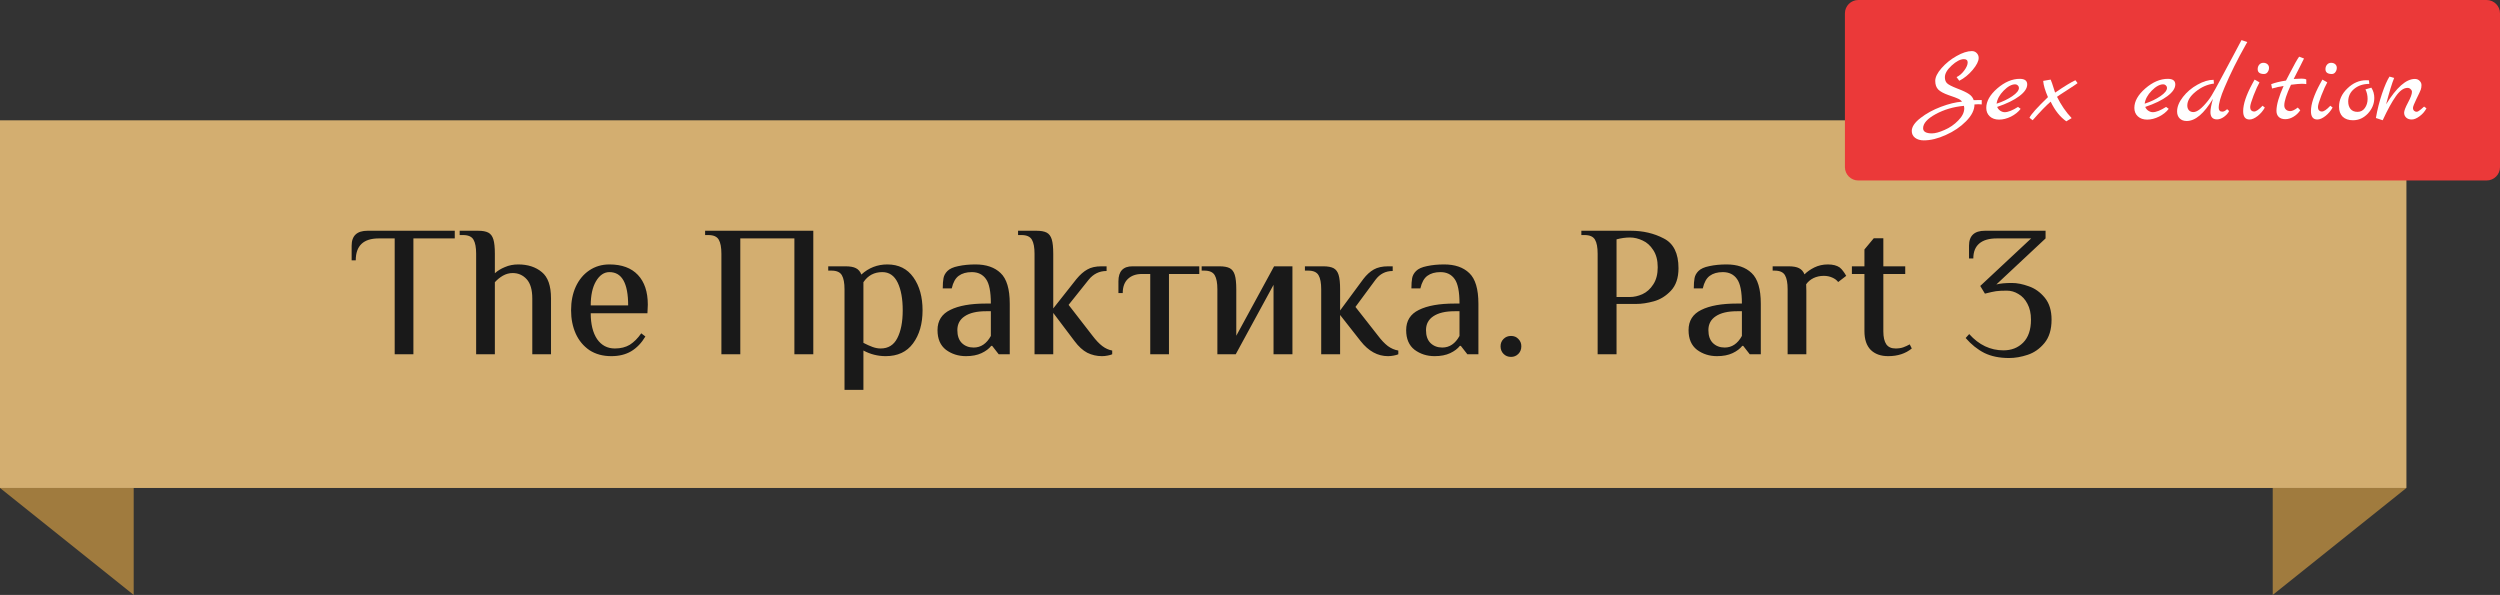
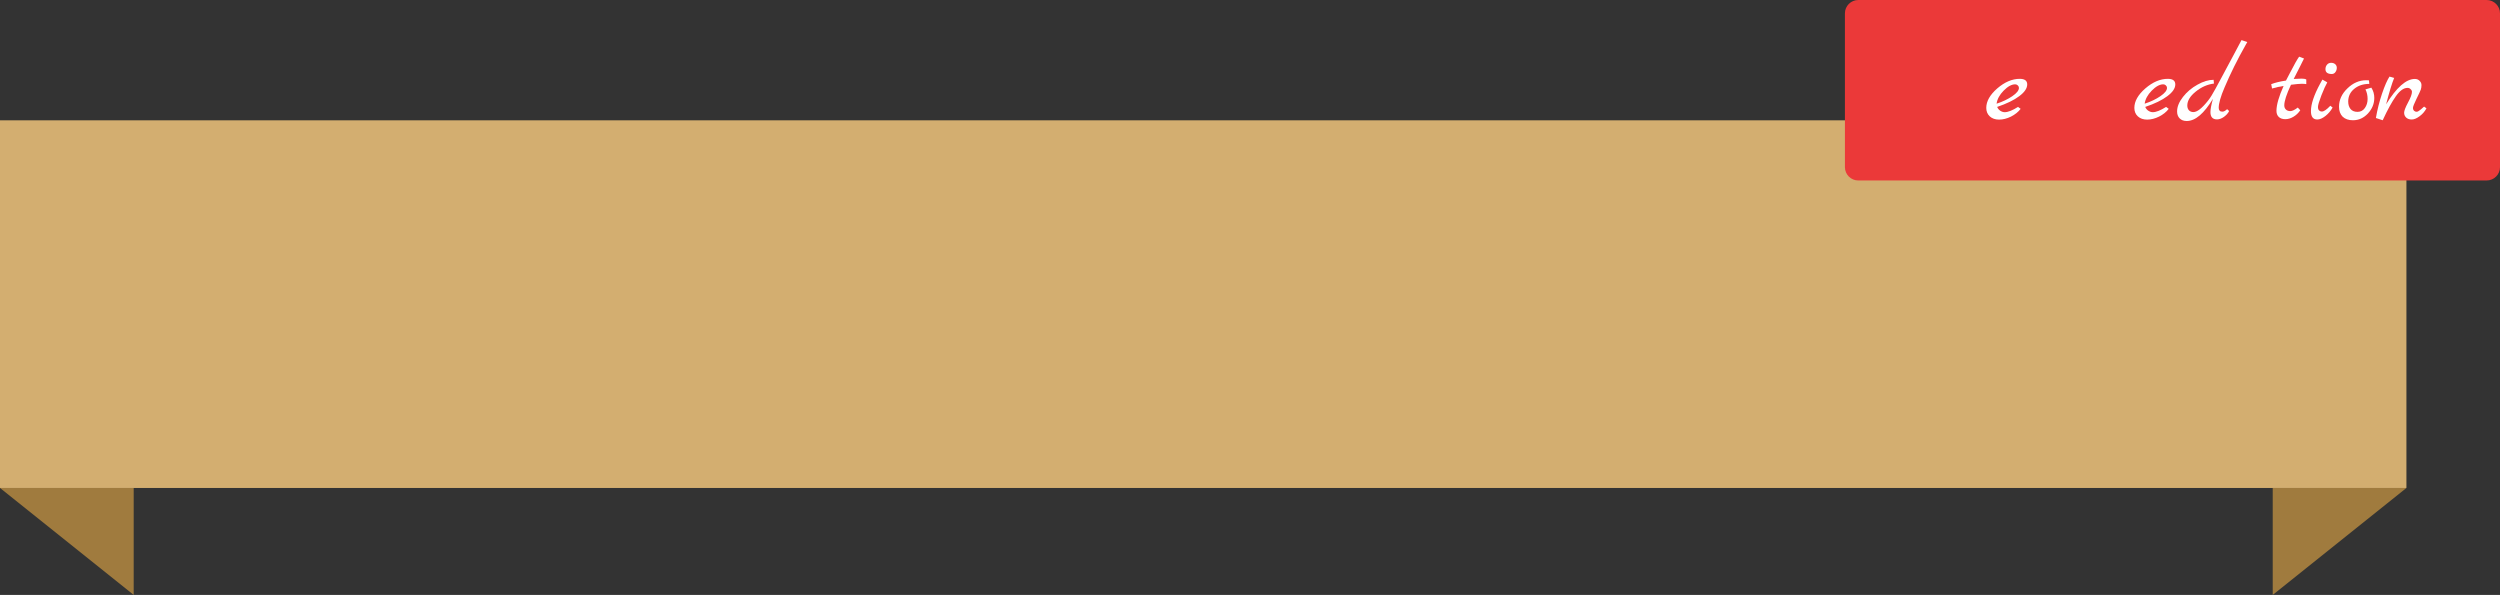
<svg xmlns="http://www.w3.org/2000/svg" width="374" height="89" viewBox="0 0 374 89" fill="none">
  <rect x="0" y="0" width="374" height="89" fill="#333333" stroke="none" />
  <rect y="18" width="360" height="55" fill="#D3AE70" />
-   <path d="M59.045 35.668H56.665C54.369 35.668 53.221 36.76 53.221 38.944H52.605V36.76C52.605 35.267 53.398 34.52 54.985 34.52H68.033V35.668H61.845V53H59.045V35.668ZM71.231 37.964C71.231 37.012 71.1 36.312 70.839 35.864C70.578 35.397 70.055 35.164 69.271 35.164H68.767V34.52H71.511C72.183 34.52 72.696 34.613 73.051 34.8C73.406 34.987 73.657 35.323 73.807 35.808C73.956 36.293 74.031 37.012 74.031 37.964V40.876C74.442 40.503 74.945 40.195 75.543 39.952C76.14 39.691 76.803 39.56 77.531 39.56C78.968 39.56 80.144 39.943 81.059 40.708C81.974 41.455 82.431 42.761 82.431 44.628V53H79.631V44.656C79.631 43.349 79.351 42.388 78.791 41.772C78.231 41.156 77.531 40.848 76.691 40.848C76.187 40.848 75.701 40.979 75.235 41.24C74.787 41.501 74.385 41.828 74.031 42.22V53H71.231V37.964ZM91.453 53.28C90.183 53.28 89.091 52.981 88.177 52.384C87.281 51.768 86.599 50.947 86.132 49.92C85.666 48.875 85.433 47.708 85.433 46.42C85.433 45.095 85.666 43.919 86.132 42.892C86.618 41.847 87.29 41.035 88.148 40.456C89.026 39.859 90.034 39.56 91.172 39.56C93.02 39.56 94.439 40.083 95.428 41.128C96.418 42.173 96.912 43.657 96.912 45.58L96.856 46.868H88.373C88.373 48.492 88.69 49.78 89.325 50.732C89.978 51.665 90.865 52.132 91.984 52.132C92.862 52.132 93.609 51.945 94.225 51.572C94.841 51.18 95.41 50.611 95.933 49.864L96.549 50.34C95.97 51.311 95.26 52.048 94.421 52.552C93.599 53.037 92.61 53.28 91.453 53.28ZM93.972 45.692C93.972 42.369 93.039 40.708 91.172 40.708C90.37 40.708 89.698 41.165 89.156 42.08C88.634 42.976 88.373 44.18 88.373 45.692H93.972ZM107.921 37.964C107.921 37.012 107.79 36.312 107.529 35.864C107.268 35.397 106.745 35.164 105.961 35.164H105.485V34.52H121.669V53H118.841V35.668H110.749V53H107.921V37.964ZM126.339 43.284C126.339 42.332 126.208 41.632 125.947 41.184C125.686 40.717 125.163 40.484 124.379 40.484H123.903V39.84H126.479C127.17 39.84 127.692 39.933 128.047 40.12C128.42 40.307 128.691 40.624 128.859 41.072C129.96 40.064 131.258 39.56 132.751 39.56C134.431 39.56 135.728 40.204 136.643 41.492C137.558 42.78 138.015 44.423 138.015 46.42C138.015 48.436 137.539 50.088 136.587 51.376C135.654 52.645 134.291 53.28 132.499 53.28C131.323 53.28 130.212 53 129.167 52.44V58.32H126.339V43.284ZM131.743 52.132C132.882 52.132 133.712 51.619 134.235 50.592C134.776 49.547 135.047 48.156 135.047 46.42C135.047 44.703 134.795 43.321 134.291 42.276C133.787 41.231 133.022 40.708 131.995 40.708C130.782 40.708 129.839 41.212 129.167 42.22V51.292C129.671 51.553 130.128 51.759 130.539 51.908C130.95 52.057 131.351 52.132 131.743 52.132ZM144.508 53.28C143.369 53.28 142.371 52.963 141.512 52.328C140.672 51.675 140.252 50.695 140.252 49.388C140.252 47.988 140.887 46.98 142.156 46.364C143.425 45.729 145.208 45.412 147.504 45.412H148.232C148.232 43.639 147.989 42.416 147.504 41.744C147.019 41.053 146.309 40.708 145.376 40.708C144.573 40.708 143.92 40.895 143.416 41.268C142.931 41.623 142.585 42.248 142.38 43.144H141.036C141.036 42.509 141.073 41.996 141.148 41.604C141.223 41.212 141.419 40.857 141.736 40.54C142.072 40.204 142.613 39.961 143.36 39.812C144.125 39.644 144.984 39.56 145.936 39.56C147.541 39.56 148.792 39.989 149.688 40.848C150.603 41.707 151.06 43.237 151.06 45.44V53H149.408L148.428 51.74H148.288C147.952 52.169 147.467 52.533 146.832 52.832C146.197 53.131 145.423 53.28 144.508 53.28ZM145.656 51.992C146.739 51.992 147.597 51.413 148.232 50.256V46.56H147.504C146.123 46.56 145.059 46.812 144.312 47.316C143.584 47.801 143.22 48.492 143.22 49.388C143.22 50.228 143.444 50.872 143.892 51.32C144.359 51.768 144.947 51.992 145.656 51.992ZM164.846 53.28C164.081 53.28 163.353 53.112 162.662 52.776C161.99 52.421 161.355 51.843 160.758 51.04L157.566 46.812V53H154.766V37.964C154.766 37.012 154.635 36.312 154.374 35.864C154.113 35.397 153.59 35.164 152.806 35.164H152.302V34.52H155.046C155.718 34.52 156.231 34.613 156.586 34.8C156.941 34.987 157.193 35.323 157.342 35.808C157.491 36.293 157.566 37.012 157.566 37.964V46.14L161.038 41.744C161.579 41.091 162.121 40.615 162.662 40.316C163.203 39.999 163.913 39.84 164.79 39.84H165.546V40.54C164.463 40.54 163.567 40.979 162.858 41.856L159.862 45.608L163.418 50.2C163.941 50.891 164.435 51.413 164.902 51.768C165.369 52.123 165.863 52.347 166.386 52.44V53C166.218 53.075 165.985 53.14 165.686 53.196C165.406 53.252 165.126 53.28 164.846 53.28ZM172.077 40.988H170.817C169.958 40.988 169.267 41.231 168.745 41.716C168.222 42.201 167.961 42.911 167.961 43.844H167.317V42.08C167.317 40.587 168.017 39.84 169.417 39.84H179.413V40.988H174.877V53H172.077V40.988ZM182.12 43.284C182.12 42.332 181.989 41.632 181.728 41.184C181.466 40.717 180.944 40.484 180.16 40.484H179.768V39.84H182.428C183.1 39.84 183.613 39.933 183.968 40.12C184.322 40.307 184.574 40.643 184.724 41.128C184.873 41.613 184.948 42.332 184.948 43.284V50.228L190.604 39.84H193.348V53H190.52V42.612L184.864 53H182.12V43.284ZM207.648 53.28C206.099 53.28 204.736 52.533 203.56 51.04L200.48 47.12V53H197.652V43.284C197.652 42.332 197.521 41.632 197.26 41.184C196.999 40.717 196.476 40.484 195.692 40.484H195.216V39.84H197.96C198.632 39.84 199.145 39.933 199.5 40.12C199.855 40.307 200.107 40.643 200.256 41.128C200.405 41.613 200.48 42.332 200.48 43.284V46.448L203.952 41.744C204.437 41.109 204.96 40.633 205.52 40.316C206.08 39.999 206.799 39.84 207.676 39.84H208.348V40.54C207.284 40.54 206.425 40.979 205.772 41.856L202.776 45.916L206.136 50.2C206.64 50.872 207.135 51.395 207.62 51.768C208.105 52.123 208.628 52.347 209.188 52.44V53C209.02 53.075 208.787 53.14 208.488 53.196C208.208 53.252 207.928 53.28 207.648 53.28ZM214.618 53.28C213.479 53.28 212.48 52.963 211.622 52.328C210.782 51.675 210.362 50.695 210.362 49.388C210.362 47.988 210.996 46.98 212.266 46.364C213.535 45.729 215.318 45.412 217.614 45.412H218.342C218.342 43.639 218.099 42.416 217.614 41.744C217.128 41.053 216.419 40.708 215.486 40.708C214.683 40.708 214.03 40.895 213.526 41.268C213.04 41.623 212.695 42.248 212.49 43.144H211.146C211.146 42.509 211.183 41.996 211.258 41.604C211.332 41.212 211.528 40.857 211.846 40.54C212.182 40.204 212.723 39.961 213.47 39.812C214.235 39.644 215.094 39.56 216.046 39.56C217.651 39.56 218.902 39.989 219.798 40.848C220.712 41.707 221.17 43.237 221.17 45.44V53H219.518L218.538 51.74H218.398C218.062 52.169 217.576 52.533 216.942 52.832C216.307 53.131 215.532 53.28 214.618 53.28ZM215.766 51.992C216.848 51.992 217.707 51.413 218.342 50.256V46.56H217.614C216.232 46.56 215.168 46.812 214.422 47.316C213.694 47.801 213.33 48.492 213.33 49.388C213.33 50.228 213.554 50.872 214.002 51.32C214.468 51.768 215.056 51.992 215.766 51.992ZM226.051 53.392C225.603 53.392 225.23 53.243 224.931 52.944C224.633 52.645 224.483 52.263 224.483 51.796C224.483 51.367 224.633 51.003 224.931 50.704C225.23 50.405 225.603 50.256 226.051 50.256C226.499 50.256 226.863 50.405 227.143 50.704C227.442 51.003 227.591 51.367 227.591 51.796C227.591 52.263 227.442 52.645 227.143 52.944C226.845 53.243 226.481 53.392 226.051 53.392ZM239.007 37.964C239.007 37.012 238.876 36.312 238.615 35.864C238.354 35.397 237.831 35.164 237.047 35.164H236.571V34.52H243.963C245.792 34.52 247.435 34.903 248.891 35.668C250.366 36.415 251.103 37.899 251.103 40.12C251.103 41.576 250.72 42.705 249.955 43.508C249.208 44.292 248.359 44.815 247.407 45.076C246.455 45.337 245.587 45.468 244.803 45.468H241.835V53H239.007V37.964ZM243.823 44.432C244.439 44.432 245.064 44.292 245.699 44.012C246.352 43.713 246.894 43.228 247.323 42.556C247.771 41.884 247.995 41.025 247.995 39.98C247.995 38.935 247.771 38.076 247.323 37.404C246.894 36.732 246.362 36.256 245.727 35.976C245.092 35.677 244.467 35.528 243.851 35.528C243.198 35.528 242.526 35.621 241.835 35.808V44.432H243.823ZM256.864 53.28C255.725 53.28 254.726 52.963 253.868 52.328C253.028 51.675 252.608 50.695 252.608 49.388C252.608 47.988 253.242 46.98 254.512 46.364C255.781 45.729 257.564 45.412 259.86 45.412H260.588C260.588 43.639 260.345 42.416 259.86 41.744C259.374 41.053 258.665 40.708 257.732 40.708C256.929 40.708 256.276 40.895 255.772 41.268C255.286 41.623 254.941 42.248 254.736 43.144H253.392C253.392 42.509 253.429 41.996 253.504 41.604C253.578 41.212 253.774 40.857 254.092 40.54C254.428 40.204 254.969 39.961 255.716 39.812C256.481 39.644 257.34 39.56 258.292 39.56C259.897 39.56 261.148 39.989 262.044 40.848C262.958 41.707 263.416 43.237 263.416 45.44V53H261.764L260.784 51.74H260.644C260.308 52.169 259.822 52.533 259.188 52.832C258.553 53.131 257.778 53.28 256.864 53.28ZM258.012 51.992C259.094 51.992 259.953 51.413 260.588 50.256V46.56H259.86C258.478 46.56 257.414 46.812 256.668 47.316C255.94 47.801 255.576 48.492 255.576 49.388C255.576 50.228 255.8 50.872 256.248 51.32C256.714 51.768 257.302 51.992 258.012 51.992ZM267.429 43.284C267.429 42.332 267.299 41.632 267.037 41.184C266.776 40.717 266.253 40.484 265.469 40.484H265.189V39.84H267.569C268.26 39.84 268.783 39.933 269.137 40.12C269.511 40.307 269.781 40.615 269.949 41.044C270.341 40.652 270.836 40.307 271.433 40.008C272.049 39.709 272.721 39.56 273.449 39.56C274.196 39.56 274.784 39.709 275.213 40.008C275.419 40.176 275.587 40.353 275.717 40.54C275.867 40.727 276.025 40.969 276.193 41.268L274.989 42.192C274.784 41.912 274.485 41.688 274.093 41.52C273.72 41.352 273.3 41.268 272.833 41.268C272.273 41.268 271.76 41.38 271.293 41.604C270.845 41.828 270.481 42.136 270.201 42.528C270.22 42.752 270.229 43.079 270.229 43.508V53H267.429V43.284ZM282.475 53.28C281.374 53.28 280.506 52.972 279.871 52.356C279.236 51.721 278.919 50.779 278.919 49.528V40.988H277.043V39.84H278.919V37.32L280.319 35.64H281.747V39.84H285.023V40.988H281.747V49.556C281.747 50.433 281.896 51.087 282.195 51.516C282.494 51.927 282.951 52.132 283.567 52.132C284.015 52.132 284.398 52.076 284.715 51.964C285.032 51.852 285.359 51.703 285.695 51.516L286.003 52.132C285.07 52.897 283.894 53.28 282.475 53.28ZM300.557 53.56C299.12 53.56 297.888 53.308 296.861 52.804C295.835 52.281 294.901 51.535 294.061 50.564L294.593 49.976C296.049 51.6 297.757 52.412 299.717 52.412C300.912 52.412 301.892 52.029 302.657 51.264C303.441 50.48 303.833 49.332 303.833 47.82C303.833 46.887 303.656 46.093 303.301 45.44C302.965 44.787 302.517 44.301 301.957 43.984C301.416 43.648 300.837 43.48 300.221 43.48C299.512 43.48 298.971 43.508 298.597 43.564C298.224 43.62 297.673 43.741 296.945 43.928L296.245 42.78L303.861 35.668H298.709C297.571 35.668 296.703 35.92 296.105 36.424C295.508 36.928 295.209 37.675 295.209 38.664H294.565V36.76C294.565 35.267 295.359 34.52 296.945 34.52H306.017V35.668L298.653 42.556C299.213 42.407 299.988 42.332 300.977 42.332C301.761 42.332 302.611 42.5 303.525 42.836C304.44 43.153 305.233 43.723 305.905 44.544C306.577 45.365 306.913 46.457 306.913 47.82C306.913 49.295 306.559 50.461 305.849 51.32C305.14 52.179 304.3 52.767 303.329 53.084C302.377 53.401 301.453 53.56 300.557 53.56Z" fill="#191919" />
  <path d="M0 73H20V89L0 73Z" fill="#A07B3E" />
  <path d="M360 73H340V89L360 73Z" fill="#A07B3E" />
  <path d="M276 2C276 0.895 276.895 0 278 0H372C373.105 0 374 0.895 374 2V25C374 26.105 373.105 27 372 27H278C276.895 27 276 26.105 276 25V2Z" fill="#EB3939" />
-   <path d="M295.264 14.981L296.468 14.965V15.624C296.333 15.603 296.174 15.592 295.993 15.592C295.812 15.592 295.609 15.603 295.382 15.624C295.382 16.451 294.964 17.288 294.127 18.135C293.29 18.983 292.278 19.669 291.09 20.195C289.914 20.732 288.816 21 287.798 21C287.267 21 286.831 20.871 286.492 20.614C286.164 20.356 286 20.018 286 19.6C286 18.977 286.435 18.328 287.306 17.652C288.177 16.976 289.195 16.419 290.36 15.979C291.525 15.539 292.577 15.281 293.516 15.206C293.403 15.045 293.228 14.906 292.99 14.788C292.753 14.669 292.266 14.487 291.531 14.24C290.796 13.983 290.276 13.704 289.97 13.403C289.665 13.092 289.512 12.658 289.512 12.1C289.512 11.542 289.829 10.903 290.462 10.184C291.096 9.466 291.842 8.865 292.702 8.382C293.573 7.888 294.336 7.642 294.992 7.642C295.286 7.642 295.53 7.744 295.722 7.947C295.914 8.141 296.01 8.382 296.01 8.672C296.01 9.144 295.71 9.739 295.111 10.458C294.512 11.166 293.844 11.708 293.109 12.084L292.702 11.537C293.143 11.322 293.527 10.989 293.855 10.539C294.195 10.077 294.364 9.68 294.364 9.348C294.364 9.015 294.178 8.849 293.805 8.849C293.273 8.849 292.662 9.165 291.972 9.798C291.294 10.421 290.954 11.005 290.954 11.553C290.954 11.928 291.056 12.223 291.26 12.438C291.463 12.652 291.978 12.921 292.804 13.242C293.629 13.554 294.217 13.833 294.568 14.079C294.919 14.315 295.151 14.616 295.264 14.981ZM287.697 19.181C287.697 19.696 288.138 19.954 289.02 19.954C289.506 19.954 290.134 19.782 290.903 19.439C291.684 19.106 292.368 18.634 292.956 18.023C293.556 17.422 293.855 16.805 293.855 16.172C293.855 16.097 293.839 15.984 293.805 15.834C292.255 15.973 290.847 16.386 289.58 17.073C288.324 17.76 287.697 18.462 287.697 19.181Z" fill="white" />
  <path d="M301.897 15.995L302.287 16.284C301.936 16.746 301.456 17.132 300.845 17.443C300.234 17.744 299.64 17.894 299.063 17.894C298.487 17.894 298.023 17.733 297.672 17.411C297.322 17.089 297.146 16.665 297.146 16.14C297.146 15.152 297.695 14.181 298.792 13.226C299.9 12.271 301.02 11.794 302.151 11.794C302.898 11.794 303.271 12.073 303.271 12.631C303.271 13.21 302.875 13.795 302.083 14.385C301.303 14.975 300.2 15.512 298.775 15.995C298.877 16.241 299.035 16.434 299.25 16.574C299.465 16.713 299.686 16.783 299.912 16.783C300.398 16.783 301.06 16.52 301.897 15.995ZM298.69 15.512C299.606 15.211 300.392 14.836 301.048 14.385C301.705 13.934 302.033 13.521 302.033 13.146C302.033 13.006 301.976 12.883 301.863 12.776C301.75 12.668 301.62 12.615 301.473 12.615C300.941 12.615 300.364 12.931 299.742 13.564C299.131 14.187 298.781 14.836 298.69 15.512Z" fill="white" />
-   <path d="M306.781 15.206C306.113 15.775 305.214 16.703 304.083 17.99L303.608 17.62C303.823 17.127 304.745 16.097 306.374 14.53C305.944 13.543 305.706 12.733 305.661 12.1L306.781 11.907C306.837 11.982 307.058 12.631 307.442 13.854C308.868 12.888 309.88 12.271 310.479 12.003L310.802 12.438C310.61 12.588 310.27 12.819 309.784 13.13C308.483 13.967 307.799 14.417 307.731 14.482C308.342 15.716 309.071 16.778 309.92 17.669L309.122 18.151C308.195 17.508 307.414 16.526 306.781 15.206Z" fill="white" />
  <path d="M324.049 15.995L324.44 16.284C324.089 16.746 323.608 17.132 322.997 17.443C322.387 17.744 321.793 17.894 321.216 17.894C320.639 17.894 320.175 17.733 319.825 17.411C319.474 17.089 319.299 16.665 319.299 16.14C319.299 15.152 319.847 14.181 320.944 13.226C322.053 12.271 323.173 11.794 324.304 11.794C325.05 11.794 325.424 12.073 325.424 12.631C325.424 13.21 325.028 13.795 324.236 14.385C323.456 14.975 322.353 15.512 320.927 15.995C321.029 16.241 321.188 16.434 321.403 16.574C321.617 16.713 321.838 16.783 322.064 16.783C322.551 16.783 323.212 16.52 324.049 15.995ZM320.843 15.512C321.759 15.211 322.545 14.836 323.201 14.385C323.857 13.934 324.185 13.521 324.185 13.146C324.185 13.006 324.129 12.883 324.015 12.776C323.902 12.668 323.772 12.615 323.625 12.615C323.094 12.615 322.517 12.931 321.895 13.564C321.284 14.187 320.933 14.836 320.843 15.512Z" fill="white" />
  <path d="M335.33 6L336.195 6.29L335.957 6.708C334.713 8.908 333.656 11.038 332.785 13.098C332.208 14.45 331.919 15.463 331.919 16.14C331.919 16.311 331.965 16.451 332.055 16.558C332.146 16.654 332.287 16.703 332.479 16.703C332.683 16.703 332.915 16.579 333.175 16.333L333.48 16.606C333.333 16.917 333.079 17.207 332.717 17.475C332.355 17.733 332.004 17.862 331.665 17.862C331.009 17.862 330.681 17.497 330.681 16.767C330.681 16.338 330.805 15.678 331.054 14.788C329.719 16.998 328.413 18.103 327.135 18.103C326.694 18.103 326.343 17.974 326.083 17.717C325.823 17.459 325.693 17.11 325.693 16.671C325.693 15.973 325.987 15.249 326.575 14.498C327.163 13.747 327.887 13.135 328.747 12.663C329.606 12.18 330.409 11.939 331.156 11.939L331.207 12.502C330.234 12.62 329.324 13.023 328.475 13.709C327.638 14.385 327.22 15.077 327.22 15.785C327.22 16.086 327.305 16.327 327.474 16.51C327.644 16.681 327.864 16.767 328.136 16.767C328.69 16.767 329.414 16.204 330.308 15.077C330.636 14.669 331.009 14.074 331.427 13.291C331.857 12.508 332.197 11.88 332.445 11.408C332.706 10.925 332.954 10.458 333.192 10.008C333.441 9.546 333.763 8.945 334.159 8.205C334.555 7.454 334.945 6.719 335.33 6Z" fill="white" />
-   <path d="M338.699 11.07C338.066 11.07 337.749 10.828 337.749 10.345C337.749 10.077 337.828 9.852 337.986 9.67C338.145 9.487 338.348 9.396 338.597 9.396C338.846 9.396 339.05 9.466 339.208 9.605C339.366 9.745 339.446 9.927 339.446 10.152C339.446 10.378 339.378 10.587 339.242 10.78C339.106 10.973 338.925 11.07 338.699 11.07ZM338.479 15.818L338.818 16.091C338.546 16.585 338.184 17.009 337.732 17.363C337.291 17.706 336.889 17.878 336.527 17.878C335.894 17.878 335.577 17.459 335.577 16.622C335.577 15.582 336.03 14.224 336.935 12.55C337.138 12.186 337.257 11.971 337.291 11.907L338.02 12.325C337.783 12.733 337.489 13.382 337.138 14.273C336.799 15.163 336.629 15.737 336.629 15.995C336.629 16.241 336.686 16.419 336.799 16.526C336.912 16.633 337.048 16.687 337.206 16.687C337.511 16.687 337.936 16.397 338.479 15.818Z" fill="white" />
  <path d="M343.748 16.091L344.121 16.494C343.838 16.912 343.493 17.239 343.086 17.475C342.69 17.711 342.289 17.829 341.882 17.829C341.474 17.829 341.152 17.722 340.915 17.508C340.677 17.282 340.558 16.976 340.558 16.59C340.558 15.689 340.915 14.444 341.627 12.856C341.05 12.942 340.473 13.071 339.897 13.242L339.778 12.615L339.761 12.599C340.326 12.373 341.067 12.191 341.983 12.052C342.074 11.891 342.278 11.499 342.594 10.877C343.228 9.643 343.68 8.843 343.952 8.479L344.681 8.752C344.568 8.988 344.37 9.385 344.087 9.943C343.805 10.49 343.488 11.113 343.137 11.81C343.646 11.778 344.048 11.762 344.342 11.762C344.636 11.762 344.862 11.805 345.02 11.891V12.583C344.862 12.55 344.63 12.534 344.325 12.534C344.031 12.534 343.499 12.583 342.73 12.679C342.063 14.095 341.729 15.126 341.729 15.769C341.729 16.016 341.808 16.22 341.966 16.381C342.136 16.542 342.357 16.622 342.628 16.622C342.911 16.622 343.284 16.445 343.748 16.091Z" fill="white" />
  <path d="M348.839 11.07C348.206 11.07 347.889 10.828 347.889 10.345C347.889 10.077 347.968 9.852 348.127 9.67C348.285 9.487 348.489 9.396 348.737 9.396C348.986 9.396 349.19 9.466 349.348 9.605C349.507 9.745 349.586 9.927 349.586 10.152C349.586 10.378 349.518 10.587 349.382 10.78C349.246 10.973 349.065 11.07 348.839 11.07ZM348.619 15.818L348.958 16.091C348.687 16.585 348.325 17.009 347.872 17.363C347.431 17.706 347.029 17.878 346.668 17.878C346.034 17.878 345.717 17.459 345.717 16.622C345.717 15.582 346.17 14.224 347.075 12.55C347.278 12.186 347.397 11.971 347.431 11.907L348.161 12.325C347.923 12.733 347.629 13.382 347.278 14.273C346.939 15.163 346.769 15.737 346.769 15.995C346.769 16.241 346.826 16.419 346.939 16.526C347.052 16.633 347.188 16.687 347.346 16.687C347.652 16.687 348.076 16.397 348.619 15.818Z" fill="white" />
  <path d="M354.753 13.114C355.047 13.575 355.194 14.085 355.194 14.643C355.194 15.512 354.878 16.29 354.244 16.976C353.611 17.652 352.864 17.99 352.005 17.99C351.349 17.99 350.834 17.813 350.461 17.459C350.099 17.094 349.918 16.596 349.918 15.962C349.918 14.943 350.336 14.031 351.173 13.226C352.01 12.411 352.949 12.003 353.99 12.003C354.182 12.003 354.318 12.009 354.397 12.019L354.448 12.55C353.543 12.55 352.791 12.797 352.191 13.291C351.592 13.784 351.292 14.417 351.292 15.19C351.292 15.651 351.411 16.027 351.648 16.317C351.886 16.596 352.231 16.735 352.683 16.735C353.147 16.735 353.515 16.542 353.786 16.156C354.058 15.769 354.193 15.319 354.193 14.804C354.193 14.278 354.086 13.8 353.871 13.371L354.753 13.114Z" fill="white" />
  <path d="M362.644 15.946L363 16.204C362.751 16.676 362.406 17.073 361.965 17.395C361.535 17.717 361.145 17.878 360.794 17.878C360.444 17.878 360.167 17.781 359.963 17.588C359.759 17.395 359.658 17.153 359.658 16.864C359.658 16.574 359.85 16.07 360.234 15.351C360.63 14.621 360.828 14.085 360.828 13.741C360.828 13.591 360.76 13.457 360.625 13.339C360.5 13.21 360.348 13.146 360.167 13.146C359.59 13.146 359.007 13.564 358.419 14.401C357.831 15.227 357.175 16.424 356.451 17.99L355.433 17.652C355.648 16.408 355.953 15.195 356.349 14.015C356.756 12.824 357.13 11.971 357.469 11.456L358.165 11.665C357.848 12.427 357.446 13.741 356.96 15.608C358.521 13.076 359.957 11.81 361.269 11.81C361.552 11.81 361.784 11.901 361.965 12.084C362.157 12.266 362.253 12.481 362.253 12.727C362.253 12.974 362.22 13.2 362.152 13.403C362.084 13.597 361.869 14.058 361.507 14.788C361.156 15.506 360.981 15.957 360.981 16.14C360.981 16.322 361.038 16.467 361.151 16.574C361.264 16.671 361.371 16.719 361.473 16.719C361.575 16.719 361.66 16.703 361.728 16.671C361.795 16.638 361.869 16.59 361.948 16.526C362.039 16.461 362.118 16.402 362.186 16.349C362.253 16.295 362.333 16.225 362.423 16.14C362.525 16.043 362.598 15.979 362.644 15.946Z" fill="white" />
</svg>